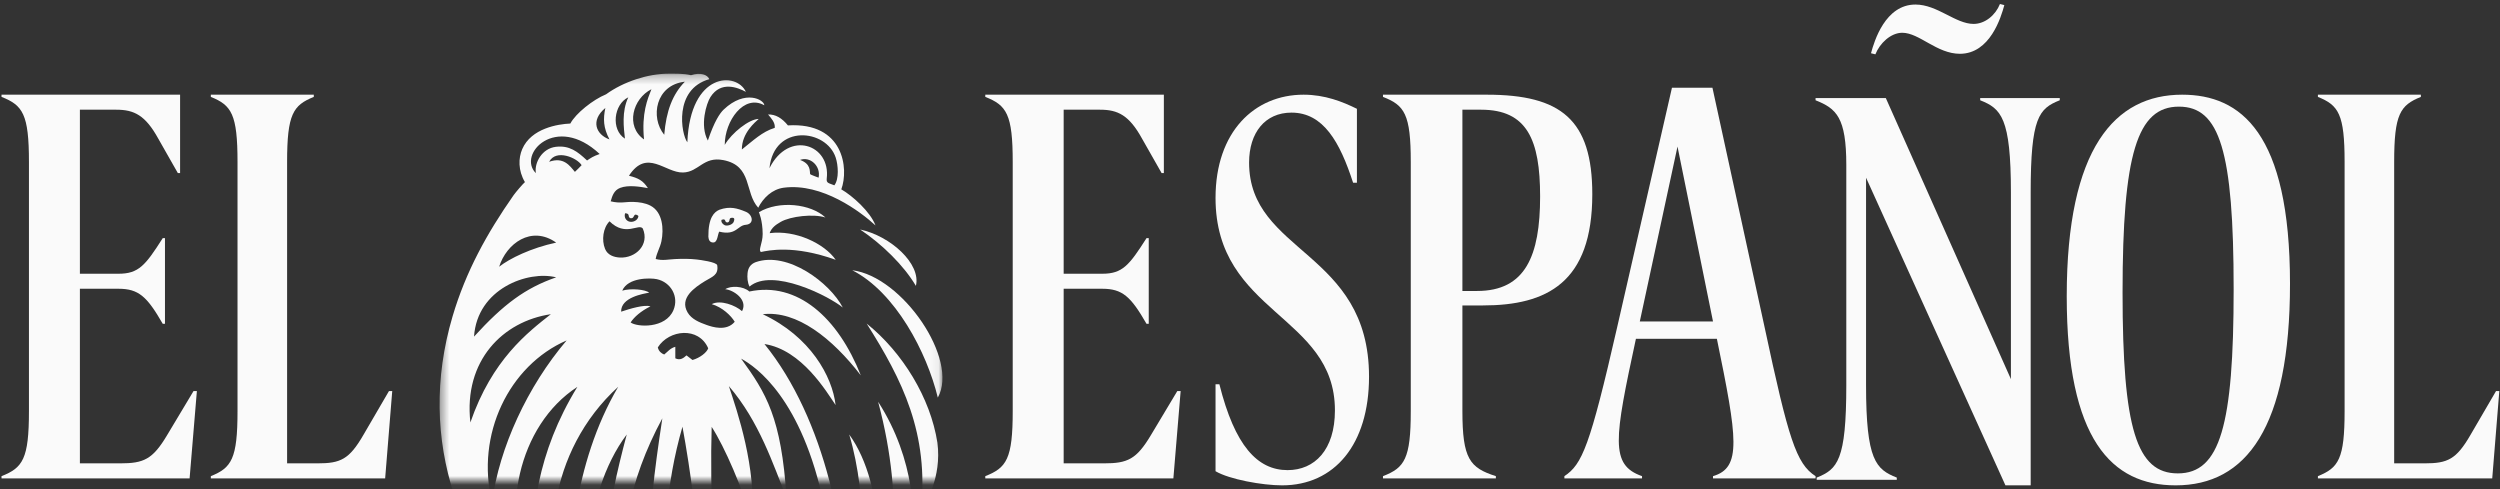
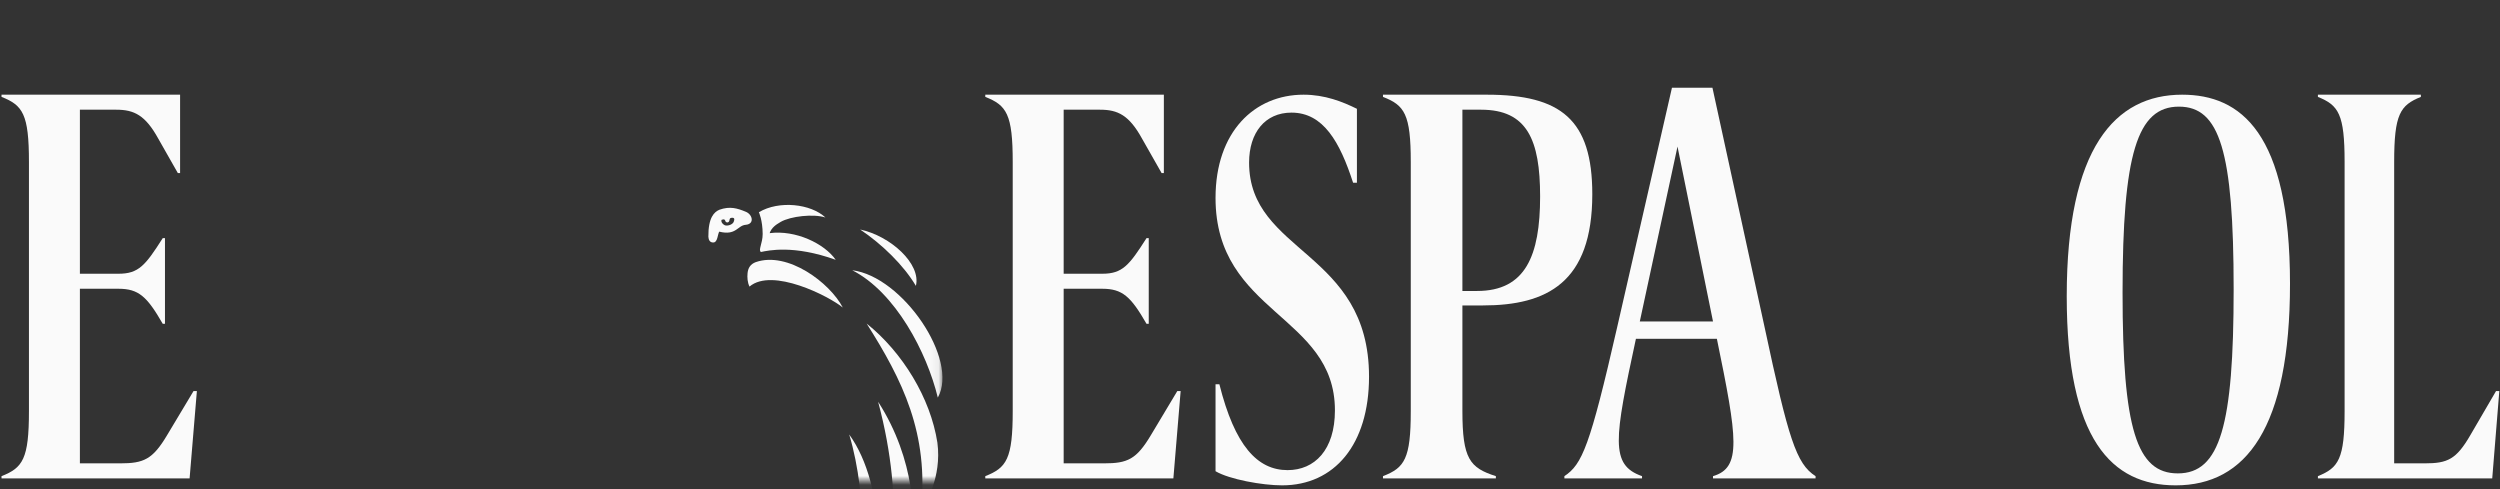
<svg xmlns="http://www.w3.org/2000/svg" width="281" height="55" viewBox="0 0 281 55" fill="none">
  <rect x="0" y="0" width="281" height="55" fill="#333333" stroke="none" />
  <path fill-rule="evenodd" clip-rule="evenodd" d="M0.171 53.769V53.519C2.562 52.581 3.254 51.581 3.254 46.206V18.205C3.254 12.83 2.562 11.83 0.171 10.892V10.643H20.242V19.455H19.99L17.788 15.58C16.341 12.955 15.083 12.33 13.07 12.33H8.98V30.768H13.321C15.586 30.768 16.341 29.831 18.292 26.768H18.543V36.394H18.292C16.529 33.331 15.586 32.456 13.321 32.456H8.98V52.081H13.51C16.152 52.081 17.159 51.644 18.794 48.893L21.752 43.956H22.129L21.311 53.769H0.171Z" fill="#FAFAFA" />
-   <path fill-rule="evenodd" clip-rule="evenodd" d="M23.697 53.769V53.519C26.024 52.581 26.697 51.581 26.697 46.206V18.205C26.697 12.83 26.024 11.83 23.697 10.892V10.643H35.27V10.892C32.943 11.83 32.27 12.83 32.27 18.205V52.081H35.698C38.27 52.081 39.25 51.644 40.842 48.893L43.719 43.956H44.087L43.291 53.769H23.697Z" fill="#FAFAFA" />
  <mask id="mask0_530_5462" style="mask-type:alpha" maskUnits="userSpaceOnUse" x="49" y="8" width="57" height="47">
    <path d="M49.409 8.281H105.932V54.065H49.409V8.281Z" fill="white" />
  </mask>
  <g mask="url(#mask0_530_5462)">
-     <path fill-rule="evenodd" clip-rule="evenodd" d="M85.231 23.354C83.661 21.642 84.611 18.637 81.303 17.996C79.033 17.555 78.564 19.339 76.776 19.389C74.771 19.446 72.714 16.643 70.695 19.754C71.731 20.014 72.28 20.288 72.823 21.145C71.864 20.966 70.599 20.775 69.708 21.117C69.021 21.381 68.821 21.994 68.641 22.628C69.75 22.901 70.299 22.666 71.178 22.695C71.839 22.718 72.511 22.806 73.107 23.114C74.491 23.829 74.628 25.745 74.344 27.118C74.202 27.812 73.819 28.402 73.697 29.111C74.473 29.325 75.11 29.154 75.898 29.118C76.705 29.081 77.521 29.077 78.325 29.169C78.639 29.205 80.557 29.447 80.617 29.823C80.795 30.934 80.022 31.114 79.228 31.604C78.077 32.317 76.337 33.496 77.285 35.118C77.733 35.885 78.613 36.235 79.404 36.519C80.07 36.757 81.658 37.272 82.583 36.168C82.174 35.483 81.203 34.54 80 34.185C80.966 33.667 82.664 34.315 83.406 34.976C84.107 33.661 82.38 32.566 81.516 32.509C82.12 32.091 83.55 32.144 84.226 32.767C89.621 31.622 94.186 35.688 96.755 42.191C93.548 38.026 89.567 34.87 85.733 35.318C91.082 37.829 93.548 42.293 93.922 45.529C92.917 44.06 90.127 39.312 85.925 38.669C92.707 47.02 95.583 60.639 94.88 70.403C94.744 72.305 92.767 74.532 91.039 75.18C94.611 69.83 92.956 58.379 92.628 56.791C90.152 44.803 84.958 41.204 83.299 40.31C86.114 44.181 87.831 46.956 88.404 55.921C86.886 52.204 85.37 47.406 81.924 43.398C82.894 46.324 85.018 52.467 84.549 58.637C83.44 54.845 81.487 50.301 79.992 47.98C79.784 54.724 80.171 65.683 81.271 74.16C81.619 76.846 82.138 80.163 81.772 80.654C81.305 81.279 80.721 81.953 79.925 82.355C74.621 80.894 67.219 77.171 61.918 72.187C51.744 62.621 46.718 49.608 50.867 35.566C52.359 30.514 54.736 26.221 57.727 21.943C57.967 21.601 58.795 20.64 59.002 20.469C58.225 19.162 58.264 17.761 58.7 16.757C59.714 14.418 62.708 13.948 64.106 13.886C64.708 12.75 66.65 11.201 68.124 10.598C70.07 9.185 72.824 8.283 75.134 8.283C75.861 8.283 76.882 8.254 77.664 8.454C78.766 8.104 79.52 8.4 79.725 8.899C75.694 10.033 76.563 15.088 77.258 15.994C77.578 8.075 82.795 8.046 83.838 10.325C82.91 9.828 81.026 9.068 79.852 10.913C79.397 11.627 78.637 14.103 79.563 15.799C80.29 13.635 80.918 12.717 81.345 12.312C83.767 10.013 85.905 11.217 85.908 11.834C83.616 10.545 81.461 13.598 81.461 16.286C82.236 14.942 84.226 13.364 85.28 13.369C84.92 13.696 83.374 14.942 83.385 16.803C84.644 15.813 85.684 14.79 87.084 14.371C87.142 13.773 86.696 13.302 86.33 12.867C87.171 12.838 87.896 13.276 88.562 14.095C94.852 13.714 95.422 18.974 94.562 21.283C95.791 21.984 97.832 23.801 98.405 25.34C96.737 23.801 92.417 20.537 88.104 21.096C86.784 21.267 85.78 22.247 85.208 23.377L85.231 23.354ZM76.708 47.962C72.882 61.337 75.709 71.426 78.627 79.224C79.737 71.718 78.579 58.077 76.708 47.962ZM74.447 47.02C66.708 61.337 70.534 73.501 75.135 78.336C72.218 65.67 72.574 59.32 74.447 47.02ZM64.016 69.245C63.765 62.758 64.36 52.19 69.491 43.47C61.505 50.75 60.608 62.038 64.016 69.245ZM70.273 75.576C66.543 65.639 68.184 57.33 70.447 48.837C65.457 55.438 64.112 68.471 70.273 75.576ZM64.896 43.483C58.166 47.866 56.2 57.895 59.535 65.035C59.714 57.538 60.31 50.989 64.896 43.483ZM55.306 56.453C56.115 50.304 59.297 43.423 63.69 38.263C57.212 41.08 53.435 48.862 55.306 56.453ZM72.962 32.9C72.319 33.01 69.769 33.428 69.816 35.031C70.796 34.703 72.452 34.205 73.107 34.436C72.033 34.969 71.288 35.621 70.882 36.244C71.599 36.777 74.807 36.967 75.696 34.858C76.333 33.346 75.412 31.712 73.816 31.376C73.118 31.229 70.581 31.164 69.939 32.67C70.863 32.381 72.581 32.533 72.962 32.9ZM52.871 47.483C55.306 40.42 59.324 37.356 61.918 35.316C56.525 36.109 52.09 40.54 52.871 47.483ZM62.514 31.172C59.357 30.375 53.639 32.433 53.28 37.836C56.617 34.174 59.059 32.373 62.514 31.172ZM68.511 24.875C67.784 25.596 67.6 26.994 68.011 27.981C68.295 28.666 68.983 28.913 69.674 28.948C71.44 29.038 73.03 27.518 72.253 25.691C71.796 25.068 70.32 26.668 68.511 24.875ZM86.487 18.907C88.649 14.562 93.39 16.231 92.926 20.059C92.859 20.616 93.162 20.566 93.781 20.831C94.331 20.115 94.209 18.556 93.935 17.718C92.877 14.48 86.989 13.877 86.487 18.907ZM79.602 39.148C78.542 36.694 75.205 37.035 73.938 39.046C74.041 39.487 74.331 39.721 74.656 39.848C75.016 39.569 75.334 39.127 75.906 38.981V40.276C76.468 40.546 76.834 40.24 77.161 39.944C77.427 40.148 77.641 40.313 77.835 40.462C78.664 40.233 79.447 39.619 79.602 39.148ZM67.404 17.309C62.477 12.691 58.1 17.367 60.23 19.459C60.042 18.273 60.936 16.685 62.477 16.502C64 16.321 64.911 17.027 65.984 18.039C66.421 17.749 66.65 17.572 67.404 17.309ZM76.981 9.182C73.693 9.536 73.056 13.188 74.66 15.15C74.882 12.458 75.606 10.588 76.981 9.182ZM56.105 29.981C57.272 29.055 59.714 27.865 62.514 27.269C59.714 25.287 56.915 27.389 56.105 29.981ZM73.22 10.028C71.113 11.084 70.269 14.206 72.389 15.672C72.099 12.721 72.788 11.127 73.22 10.028ZM70.621 10.938C68.984 11.716 68.64 14.574 70.244 15.585C70.111 14.366 69.859 12.546 70.621 10.938ZM68.041 12.137C66.333 13.548 66.991 15.128 68.505 15.672C67.81 14.357 67.782 13.372 68.041 12.137ZM65.374 18.565C64.861 17.737 62.494 16.71 61.723 18.186C63.346 17.601 64.042 18.624 64.618 19.319C64.924 19.013 65.154 18.814 65.374 18.565ZM89.923 17.978C91.171 18.419 90.997 19.272 91.055 19.558C91.071 19.64 91.872 19.91 92.011 19.968C92.284 18.663 91.055 17.543 89.923 17.978ZM70.263 23.968C70.111 24.417 70.372 24.842 70.794 24.923C71.181 24.997 71.676 24.766 71.755 24.33C71.785 24.252 71.621 24.151 71.449 24.12C71.186 24.133 71.292 24.594 70.867 24.528C70.491 24.396 70.891 24.001 70.263 23.968Z" fill="#FAFAFA" />
    <path fill-rule="evenodd" clip-rule="evenodd" d="M105.363 49.755C105.882 53.697 103.994 56.644 103.515 57.402C104.431 48.702 101.432 42.721 97.41 36.367C101.432 39.586 104.588 44.732 105.363 49.755Z" fill="#FAFAFA" />
    <path fill-rule="evenodd" clip-rule="evenodd" d="M95.451 48.838C99.76 54.779 98.783 65.295 98.656 66.177C98.405 67.833 96.764 69.508 96.165 69.805C97.187 65.7 97.614 55.996 95.451 48.838Z" fill="#FAFAFA" />
    <path fill-rule="evenodd" clip-rule="evenodd" d="M85.298 23.854C87.56 22.504 91.132 22.902 92.78 24.447C91.434 24.011 88.866 24.302 87.754 24.938C87.234 25.235 86.709 25.597 86.51 26.205C89.427 25.827 92.658 27.372 93.934 29.203C89.169 27.493 86.344 28.161 85.531 28.323C85.195 28.122 85.73 27.328 85.724 26.3C85.716 24.734 85.298 23.854 85.298 23.854Z" fill="#FAFAFA" />
    <path fill-rule="evenodd" clip-rule="evenodd" d="M98.701 45.158C102.978 51.797 102.853 58.62 102.387 60.229C101.939 61.773 101.054 63.771 99.715 65.036C99.77 64.86 101.931 57.206 98.701 45.158Z" fill="#FAFAFA" />
    <path fill-rule="evenodd" clip-rule="evenodd" d="M95.791 30.375C101.432 31.072 107.822 40.419 105.409 44.69C104.187 39.622 100.655 32.856 95.791 30.375Z" fill="#FAFAFA" />
  </g>
  <path fill-rule="evenodd" clip-rule="evenodd" d="M84.245 32.212C84.019 31.766 83.974 31.184 84.027 30.689C84.088 30.106 84.36 29.681 84.948 29.463C88.548 28.215 93.281 31.785 94.73 34.569C93.153 33.272 86.793 30.046 84.245 32.212Z" fill="#FAFAFA" />
  <path fill-rule="evenodd" clip-rule="evenodd" d="M80.169 27.257C79.752 27.259 79.646 26.927 79.621 26.609C79.602 24.445 80.28 23.816 80.869 23.572C82.047 23.157 82.867 23.404 83.843 23.809C84.595 24.121 84.833 25.187 83.811 25.269C82.892 25.342 82.744 26.514 80.841 26.036C80.655 26.337 80.672 27.257 80.169 27.257ZM81.105 24.711C80.986 24.978 81.331 25.295 81.545 25.34C81.873 25.407 82.376 25.214 82.475 24.915C82.546 24.713 82.639 24.412 82.183 24.487C81.884 24.542 82.115 24.923 81.774 25.004C81.36 25.006 81.684 24.494 81.105 24.711Z" fill="#FAFAFA" />
  <path fill-rule="evenodd" clip-rule="evenodd" d="M96.68 25.795C100.109 26.531 103.555 29.672 102.946 32.131C101.59 29.838 99.165 27.464 96.68 25.795Z" fill="#FAFAFA" />
  <path fill-rule="evenodd" clip-rule="evenodd" d="M110.747 53.769V53.519C113.138 52.581 113.83 51.581 113.83 46.206V18.205C113.83 12.83 113.138 11.83 110.747 10.892V10.643H130.818V19.455H130.566L128.364 15.58C126.917 12.955 125.658 12.33 123.645 12.33H119.556V30.768H123.896C126.162 30.768 126.917 29.831 128.868 26.768H129.119V36.394H128.868C127.106 33.331 126.162 32.456 123.896 32.456H119.556V52.081H124.086C126.728 52.081 127.735 51.644 129.371 48.893L132.328 43.956H132.705L131.887 53.769H110.747Z" fill="#FAFAFA" />
  <path fill-rule="evenodd" clip-rule="evenodd" d="M136.626 43.194H137.059C138.791 50.094 141.326 52.842 144.727 52.842C147.756 52.842 150.045 50.583 150.045 46.125C150.045 35.376 136.626 35.254 136.626 22.246C136.626 14.795 141.017 10.643 146.52 10.643C148.932 10.643 150.91 11.437 152.518 12.23V20.536H152.086C150.601 15.956 148.747 12.658 145.16 12.658C142.192 12.658 140.398 14.917 140.398 18.276C140.398 28.475 153.879 28.17 153.879 42.339C153.879 49.972 149.983 54.553 144.108 54.553C141.883 54.553 138.172 53.881 136.626 52.965V43.194Z" fill="#FAFAFA" />
  <path fill-rule="evenodd" clip-rule="evenodd" d="M166.031 32.705C171.45 32.705 173.109 28.768 173.109 22.08C173.109 15.705 171.642 12.33 166.477 12.33H164.374V32.705H166.031ZM155.447 53.769V53.519C157.87 52.581 158.571 51.581 158.571 46.206V18.205C158.571 12.83 157.87 11.83 155.447 10.892V10.643H167.115C175.467 10.643 178.974 13.455 178.974 21.83C178.974 31.768 173.874 34.331 166.669 34.331H164.374V46.206C164.374 51.581 165.203 52.581 168.135 53.519V53.769H155.447Z" fill="#FAFAFA" />
  <path fill-rule="evenodd" clip-rule="evenodd" d="M188.552 16.474L184.314 36.13H192.541L188.552 16.474ZM192.541 53.769V53.518C195.781 52.573 195.283 49.297 192.977 38.083H183.877C181.447 49.36 180.948 52.257 184.564 53.518V53.769H175.838V53.518C177.833 52.195 178.705 50.178 181.759 36.823L187.929 9.859H192.478L198.337 36.76C201.016 49.297 201.889 52.132 204.07 53.518V53.769H192.541Z" fill="#FAFAFA" />
-   <path fill-rule="evenodd" clip-rule="evenodd" d="M225.287 0.573C224.918 1.942 223.684 6.046 220.291 6.046C217.701 6.046 215.728 3.683 213.815 3.683C212.519 3.683 211.286 4.864 210.792 6.108L210.3 5.984C210.669 4.616 211.903 0.511 215.295 0.511C217.762 0.511 219.798 2.688 221.833 2.688C223.129 2.688 224.301 1.693 224.794 0.449L225.287 0.573ZM225.411 54.553L209.744 19.976V43.297C209.744 51.754 210.855 52.749 213.198 53.682V53.93H204.193V53.682C206.537 52.749 207.524 51.754 207.524 43.297V18.546C207.524 13.197 206.413 12.203 204.069 11.27V11.021H211.965L226.027 42.613V21.656C226.027 13.197 224.918 12.203 222.573 11.27V11.021H231.517V11.27C229.173 12.203 228.248 13.197 228.248 21.656V54.553H225.411Z" fill="#FAFAFA" />
  <path fill-rule="evenodd" clip-rule="evenodd" d="M251.062 32.506C251.062 16.933 249.478 11.986 244.91 11.986C240.22 11.986 238.576 17.299 238.576 32.873C238.576 48.202 240.159 53.209 244.788 53.209C249.539 53.209 251.062 47.835 251.062 32.506ZM232.301 33.3C232.301 16.627 237.723 10.643 245.275 10.643C251.853 10.643 257.396 14.917 257.396 31.895C257.396 48.079 252.463 54.553 244.544 54.553C237.357 54.553 232.301 49.423 232.301 33.3Z" fill="#FAFAFA" />
  <path fill-rule="evenodd" clip-rule="evenodd" d="M260.533 53.769V53.519C262.86 52.581 263.533 51.581 263.533 46.206V18.205C263.533 12.83 262.86 11.83 260.533 10.892V10.643H272.106V10.892C269.779 11.83 269.105 12.83 269.105 18.205V52.081H272.535C275.106 52.081 276.086 51.644 277.677 48.893L280.555 43.956H280.923L280.127 53.769H260.533Z" fill="#FAFAFA" />
</svg>